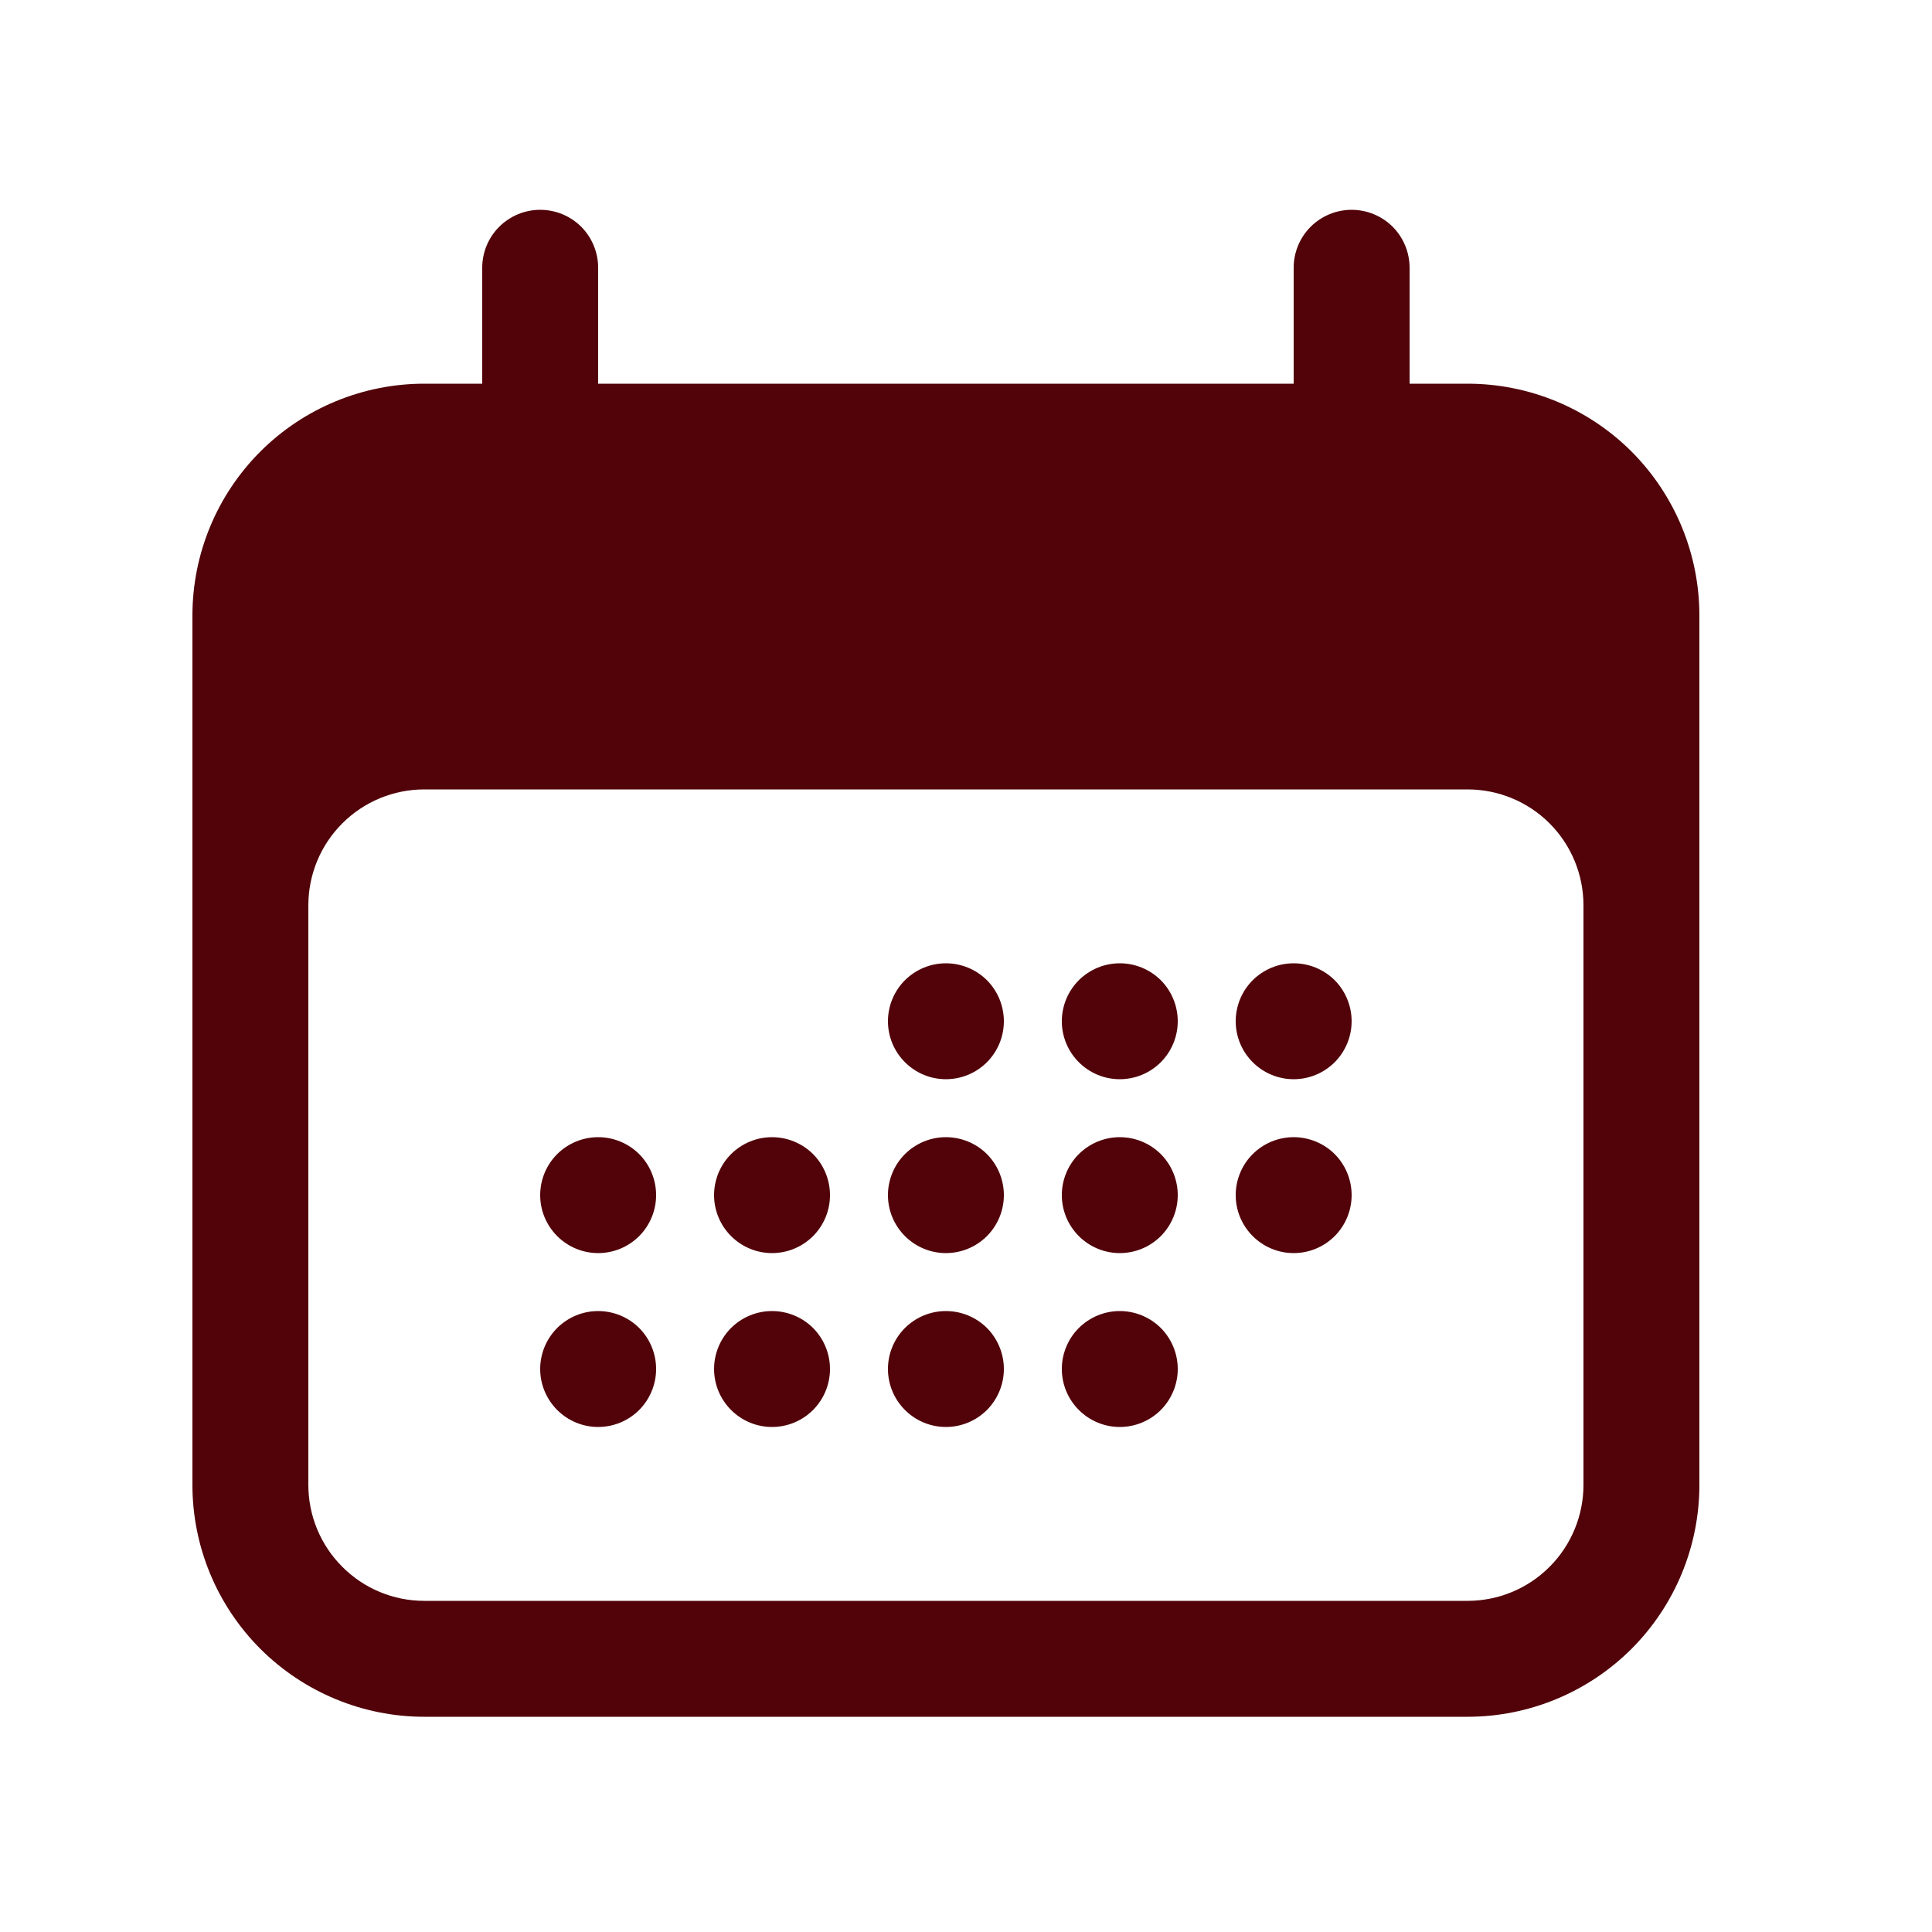
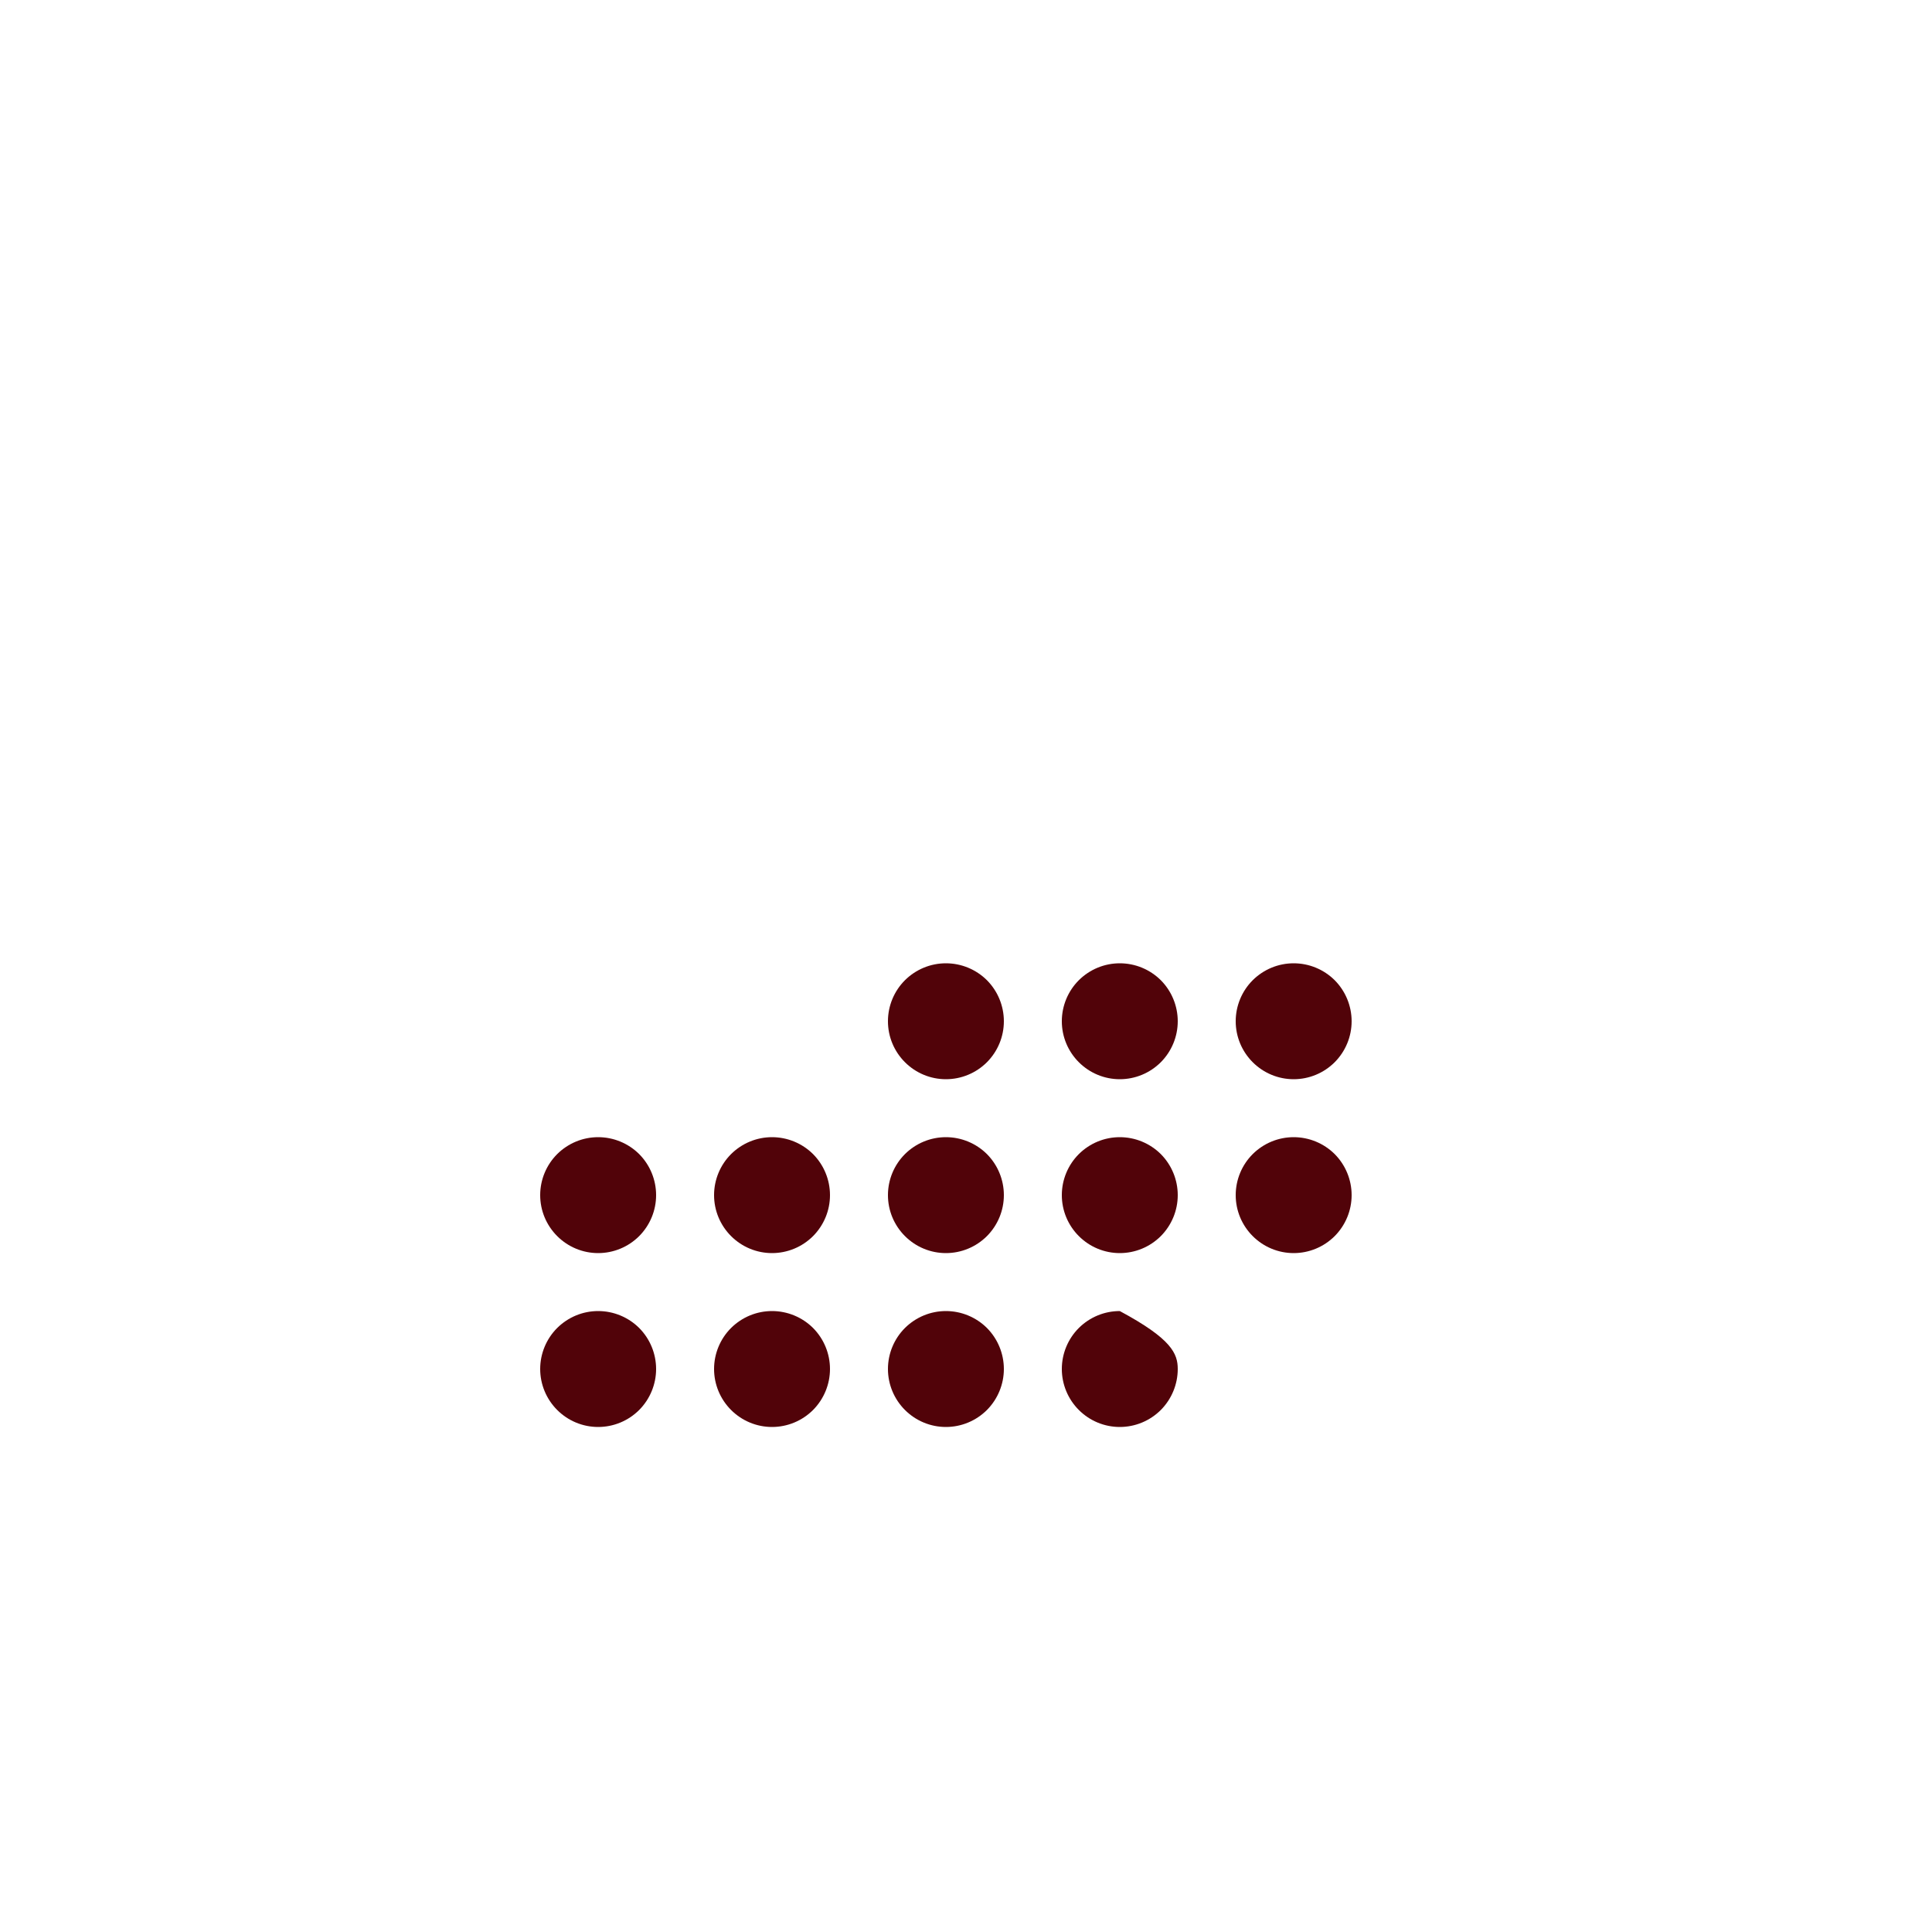
<svg xmlns="http://www.w3.org/2000/svg" width="25" height="25" viewBox="0 0 25 25" fill="none">
-   <path d="M12.99 13.215C12.99 13.414 12.911 13.604 12.771 13.745C12.63 13.886 12.439 13.965 12.24 13.965C12.041 13.965 11.851 13.886 11.71 13.745C11.569 13.604 11.49 13.414 11.49 13.215C11.49 13.016 11.569 12.825 11.71 12.684C11.851 12.544 12.041 12.465 12.24 12.465C12.439 12.465 12.63 12.544 12.771 12.684C12.911 12.825 12.99 13.016 12.99 13.215ZM7.74 16.215C7.939 16.215 8.13 16.136 8.271 15.995C8.411 15.854 8.49 15.664 8.49 15.465C8.49 15.266 8.411 15.075 8.271 14.934C8.13 14.794 7.939 14.715 7.74 14.715C7.541 14.715 7.351 14.794 7.21 14.934C7.069 15.075 6.99 15.266 6.99 15.465C6.99 15.664 7.069 15.854 7.21 15.995C7.351 16.136 7.541 16.215 7.74 16.215ZM8.49 17.715C8.49 17.913 8.411 18.104 8.271 18.245C8.13 18.386 7.939 18.465 7.74 18.465C7.541 18.465 7.351 18.386 7.21 18.245C7.069 18.104 6.99 17.913 6.99 17.715C6.99 17.516 7.069 17.325 7.21 17.184C7.351 17.044 7.541 16.965 7.74 16.965C7.939 16.965 8.13 17.044 8.271 17.184C8.411 17.325 8.49 17.516 8.49 17.715ZM9.99 16.215C10.189 16.215 10.38 16.136 10.521 15.995C10.661 15.854 10.74 15.664 10.74 15.465C10.74 15.266 10.661 15.075 10.521 14.934C10.38 14.794 10.189 14.715 9.99 14.715C9.791 14.715 9.601 14.794 9.46 14.934C9.319 15.075 9.24 15.266 9.24 15.465C9.24 15.664 9.319 15.854 9.46 15.995C9.601 16.136 9.791 16.215 9.99 16.215ZM10.74 17.715C10.74 17.913 10.661 18.104 10.521 18.245C10.38 18.386 10.189 18.465 9.99 18.465C9.791 18.465 9.601 18.386 9.46 18.245C9.319 18.104 9.24 17.913 9.24 17.715C9.24 17.516 9.319 17.325 9.46 17.184C9.601 17.044 9.791 16.965 9.99 16.965C10.189 16.965 10.38 17.044 10.521 17.184C10.661 17.325 10.74 17.516 10.74 17.715ZM12.24 16.215C12.439 16.215 12.63 16.136 12.771 15.995C12.911 15.854 12.99 15.664 12.99 15.465C12.99 15.266 12.911 15.075 12.771 14.934C12.63 14.794 12.439 14.715 12.24 14.715C12.041 14.715 11.851 14.794 11.71 14.934C11.569 15.075 11.49 15.266 11.49 15.465C11.49 15.664 11.569 15.854 11.71 15.995C11.851 16.136 12.041 16.215 12.24 16.215ZM12.99 17.715C12.99 17.913 12.911 18.104 12.771 18.245C12.63 18.386 12.439 18.465 12.24 18.465C12.041 18.465 11.851 18.386 11.71 18.245C11.569 18.104 11.49 17.913 11.49 17.715C11.49 17.516 11.569 17.325 11.71 17.184C11.851 17.044 12.041 16.965 12.24 16.965C12.439 16.965 12.63 17.044 12.771 17.184C12.911 17.325 12.99 17.516 12.99 17.715ZM14.49 16.215C14.689 16.215 14.88 16.136 15.021 15.995C15.161 15.854 15.24 15.664 15.24 15.465C15.24 15.266 15.161 15.075 15.021 14.934C14.88 14.794 14.689 14.715 14.49 14.715C14.291 14.715 14.101 14.794 13.96 14.934C13.819 15.075 13.74 15.266 13.74 15.465C13.74 15.664 13.819 15.854 13.96 15.995C14.101 16.136 14.291 16.215 14.49 16.215ZM15.24 17.715C15.24 17.913 15.161 18.104 15.021 18.245C14.88 18.386 14.689 18.465 14.49 18.465C14.291 18.465 14.101 18.386 13.96 18.245C13.819 18.104 13.74 17.913 13.74 17.715C13.74 17.516 13.819 17.325 13.96 17.184C14.101 17.044 14.291 16.965 14.49 16.965C14.689 16.965 14.88 17.044 15.021 17.184C15.161 17.325 15.24 17.516 15.24 17.715ZM16.74 16.215C16.939 16.215 17.13 16.136 17.271 15.995C17.411 15.854 17.49 15.664 17.49 15.465C17.49 15.266 17.411 15.075 17.271 14.934C17.13 14.794 16.939 14.715 16.74 14.715C16.541 14.715 16.351 14.794 16.21 14.934C16.069 15.075 15.99 15.266 15.99 15.465C15.99 15.664 16.069 15.854 16.21 15.995C16.351 16.136 16.541 16.215 16.74 16.215ZM15.24 13.215C15.24 13.414 15.161 13.604 15.021 13.745C14.88 13.886 14.689 13.965 14.49 13.965C14.291 13.965 14.101 13.886 13.96 13.745C13.819 13.604 13.74 13.414 13.74 13.215C13.74 13.016 13.819 12.825 13.96 12.684C14.101 12.544 14.291 12.465 14.49 12.465C14.689 12.465 14.88 12.544 15.021 12.684C15.161 12.825 15.24 13.016 15.24 13.215ZM16.74 13.965C16.939 13.965 17.13 13.886 17.271 13.745C17.411 13.604 17.49 13.414 17.49 13.215C17.49 13.016 17.411 12.825 17.271 12.684C17.13 12.544 16.939 12.465 16.74 12.465C16.541 12.465 16.351 12.544 16.21 12.684C16.069 12.825 15.99 13.016 15.99 13.215C15.99 13.414 16.069 13.604 16.21 13.745C16.351 13.886 16.541 13.965 16.74 13.965Z" fill="#510309" />
-   <path fill-rule="evenodd" clip-rule="evenodd" d="M6.99 2.715C7.189 2.715 7.38 2.794 7.521 2.934C7.661 3.075 7.74 3.266 7.74 3.465V4.965H16.74V3.465C16.74 3.266 16.819 3.075 16.96 2.934C17.101 2.794 17.291 2.715 17.49 2.715C17.689 2.715 17.88 2.794 18.021 2.934C18.161 3.075 18.24 3.266 18.24 3.465V4.965H18.99C19.786 4.965 20.549 5.281 21.112 5.843C21.674 6.406 21.99 7.169 21.99 7.965V19.215C21.99 20.01 21.674 20.773 21.112 21.336C20.549 21.898 19.786 22.215 18.99 22.215H5.49C4.695 22.215 3.932 21.898 3.369 21.336C2.806 20.773 2.49 20.01 2.49 19.215V7.965C2.49 7.169 2.806 6.406 3.369 5.843C3.932 5.281 4.695 4.965 5.49 4.965H6.24V3.465C6.24 3.266 6.319 3.075 6.46 2.934C6.601 2.794 6.791 2.715 6.99 2.715ZM20.49 11.715C20.49 11.317 20.332 10.935 20.051 10.654C19.77 10.373 19.388 10.215 18.99 10.215H5.49C5.092 10.215 4.711 10.373 4.43 10.654C4.148 10.935 3.99 11.317 3.99 11.715V19.215C3.99 19.612 4.148 19.994 4.43 20.275C4.711 20.557 5.092 20.715 5.49 20.715H18.99C19.388 20.715 19.77 20.557 20.051 20.275C20.332 19.994 20.49 19.612 20.49 19.215V11.715Z" fill="#510309" />
+   <path d="M12.99 13.215C12.99 13.414 12.911 13.604 12.771 13.745C12.63 13.886 12.439 13.965 12.24 13.965C12.041 13.965 11.851 13.886 11.71 13.745C11.569 13.604 11.49 13.414 11.49 13.215C11.49 13.016 11.569 12.825 11.71 12.684C11.851 12.544 12.041 12.465 12.24 12.465C12.439 12.465 12.63 12.544 12.771 12.684C12.911 12.825 12.99 13.016 12.99 13.215ZM7.74 16.215C7.939 16.215 8.13 16.136 8.271 15.995C8.411 15.854 8.49 15.664 8.49 15.465C8.49 15.266 8.411 15.075 8.271 14.934C8.13 14.794 7.939 14.715 7.74 14.715C7.541 14.715 7.351 14.794 7.21 14.934C7.069 15.075 6.99 15.266 6.99 15.465C6.99 15.664 7.069 15.854 7.21 15.995C7.351 16.136 7.541 16.215 7.74 16.215ZM8.49 17.715C8.49 17.913 8.411 18.104 8.271 18.245C8.13 18.386 7.939 18.465 7.74 18.465C7.541 18.465 7.351 18.386 7.21 18.245C7.069 18.104 6.99 17.913 6.99 17.715C6.99 17.516 7.069 17.325 7.21 17.184C7.351 17.044 7.541 16.965 7.74 16.965C7.939 16.965 8.13 17.044 8.271 17.184C8.411 17.325 8.49 17.516 8.49 17.715ZM9.99 16.215C10.189 16.215 10.38 16.136 10.521 15.995C10.661 15.854 10.74 15.664 10.74 15.465C10.74 15.266 10.661 15.075 10.521 14.934C10.38 14.794 10.189 14.715 9.99 14.715C9.791 14.715 9.601 14.794 9.46 14.934C9.319 15.075 9.24 15.266 9.24 15.465C9.24 15.664 9.319 15.854 9.46 15.995C9.601 16.136 9.791 16.215 9.99 16.215ZM10.74 17.715C10.74 17.913 10.661 18.104 10.521 18.245C10.38 18.386 10.189 18.465 9.99 18.465C9.791 18.465 9.601 18.386 9.46 18.245C9.319 18.104 9.24 17.913 9.24 17.715C9.24 17.516 9.319 17.325 9.46 17.184C9.601 17.044 9.791 16.965 9.99 16.965C10.189 16.965 10.38 17.044 10.521 17.184C10.661 17.325 10.74 17.516 10.74 17.715ZM12.24 16.215C12.439 16.215 12.63 16.136 12.771 15.995C12.911 15.854 12.99 15.664 12.99 15.465C12.99 15.266 12.911 15.075 12.771 14.934C12.63 14.794 12.439 14.715 12.24 14.715C12.041 14.715 11.851 14.794 11.71 14.934C11.569 15.075 11.49 15.266 11.49 15.465C11.49 15.664 11.569 15.854 11.71 15.995C11.851 16.136 12.041 16.215 12.24 16.215ZM12.99 17.715C12.99 17.913 12.911 18.104 12.771 18.245C12.63 18.386 12.439 18.465 12.24 18.465C12.041 18.465 11.851 18.386 11.71 18.245C11.569 18.104 11.49 17.913 11.49 17.715C11.49 17.516 11.569 17.325 11.71 17.184C11.851 17.044 12.041 16.965 12.24 16.965C12.439 16.965 12.63 17.044 12.771 17.184C12.911 17.325 12.99 17.516 12.99 17.715ZM14.49 16.215C14.689 16.215 14.88 16.136 15.021 15.995C15.161 15.854 15.24 15.664 15.24 15.465C15.24 15.266 15.161 15.075 15.021 14.934C14.88 14.794 14.689 14.715 14.49 14.715C14.291 14.715 14.101 14.794 13.96 14.934C13.819 15.075 13.74 15.266 13.74 15.465C13.74 15.664 13.819 15.854 13.96 15.995C14.101 16.136 14.291 16.215 14.49 16.215ZM15.24 17.715C15.24 17.913 15.161 18.104 15.021 18.245C14.88 18.386 14.689 18.465 14.49 18.465C14.291 18.465 14.101 18.386 13.96 18.245C13.819 18.104 13.74 17.913 13.74 17.715C13.74 17.516 13.819 17.325 13.96 17.184C14.101 17.044 14.291 16.965 14.49 16.965C15.161 17.325 15.24 17.516 15.24 17.715ZM16.74 16.215C16.939 16.215 17.13 16.136 17.271 15.995C17.411 15.854 17.49 15.664 17.49 15.465C17.49 15.266 17.411 15.075 17.271 14.934C17.13 14.794 16.939 14.715 16.74 14.715C16.541 14.715 16.351 14.794 16.21 14.934C16.069 15.075 15.99 15.266 15.99 15.465C15.99 15.664 16.069 15.854 16.21 15.995C16.351 16.136 16.541 16.215 16.74 16.215ZM15.24 13.215C15.24 13.414 15.161 13.604 15.021 13.745C14.88 13.886 14.689 13.965 14.49 13.965C14.291 13.965 14.101 13.886 13.96 13.745C13.819 13.604 13.74 13.414 13.74 13.215C13.74 13.016 13.819 12.825 13.96 12.684C14.101 12.544 14.291 12.465 14.49 12.465C14.689 12.465 14.88 12.544 15.021 12.684C15.161 12.825 15.24 13.016 15.24 13.215ZM16.74 13.965C16.939 13.965 17.13 13.886 17.271 13.745C17.411 13.604 17.49 13.414 17.49 13.215C17.49 13.016 17.411 12.825 17.271 12.684C17.13 12.544 16.939 12.465 16.74 12.465C16.541 12.465 16.351 12.544 16.21 12.684C16.069 12.825 15.99 13.016 15.99 13.215C15.99 13.414 16.069 13.604 16.21 13.745C16.351 13.886 16.541 13.965 16.74 13.965Z" fill="#510309" />
</svg>